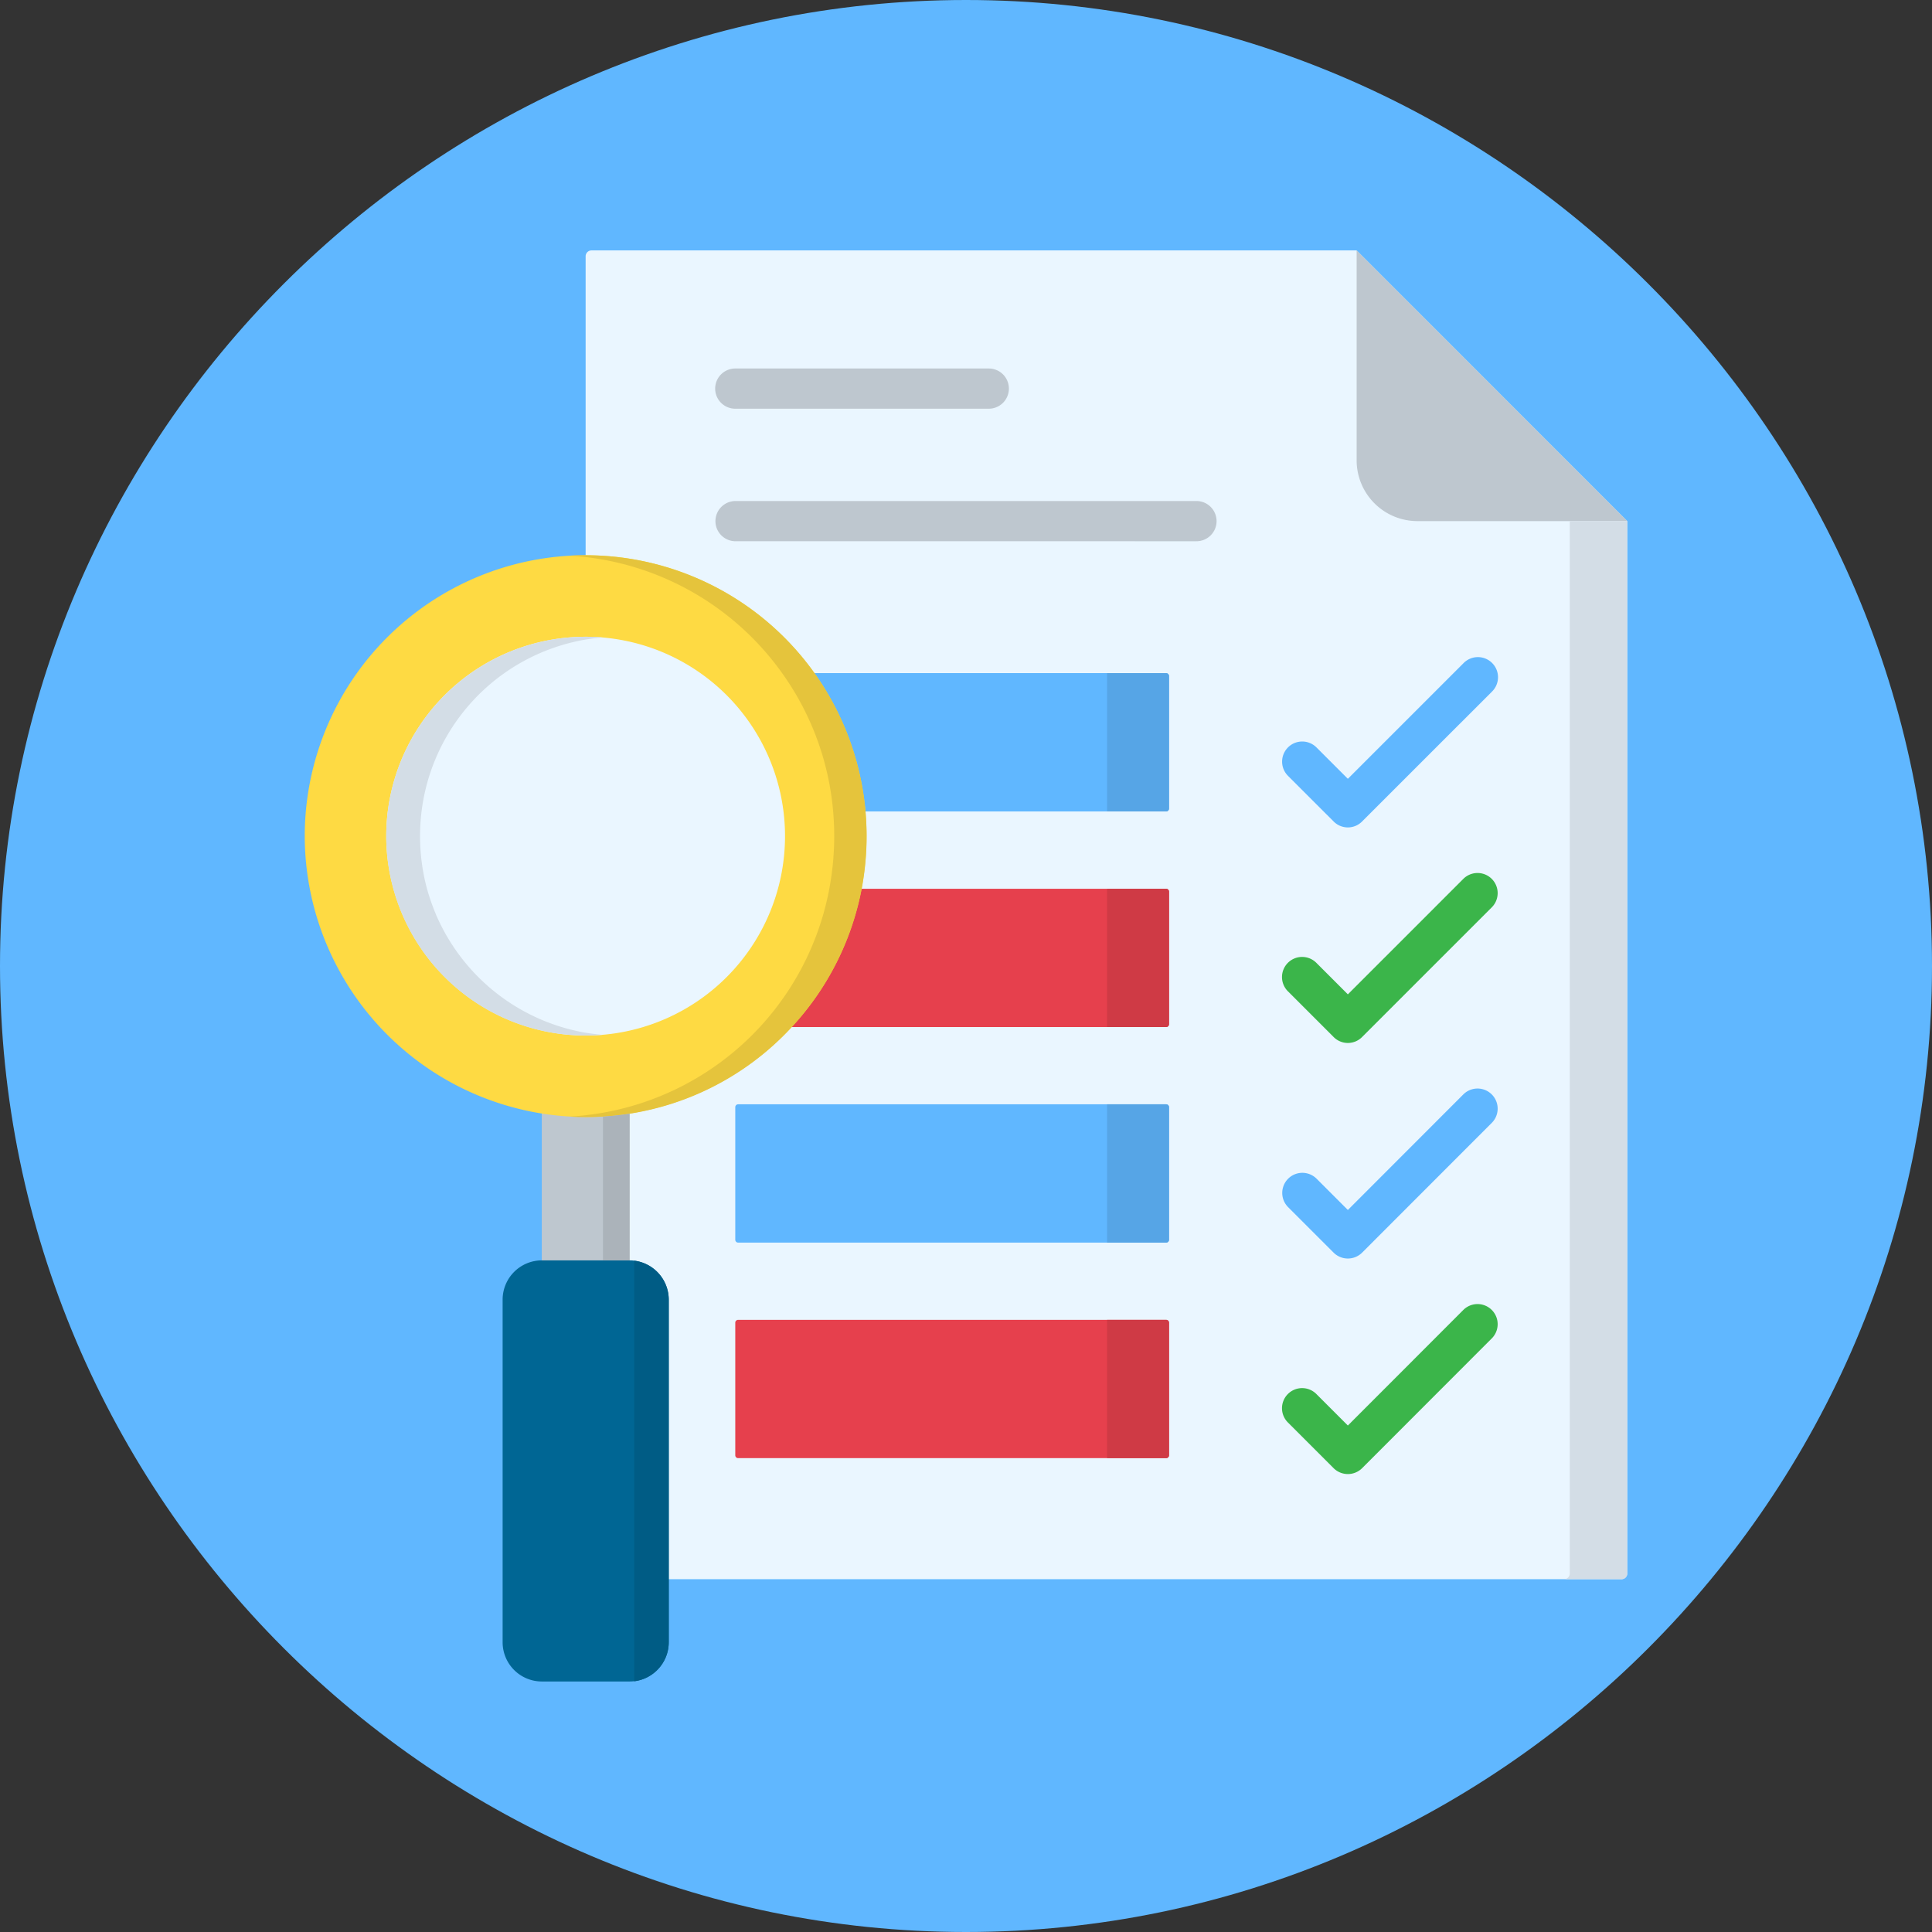
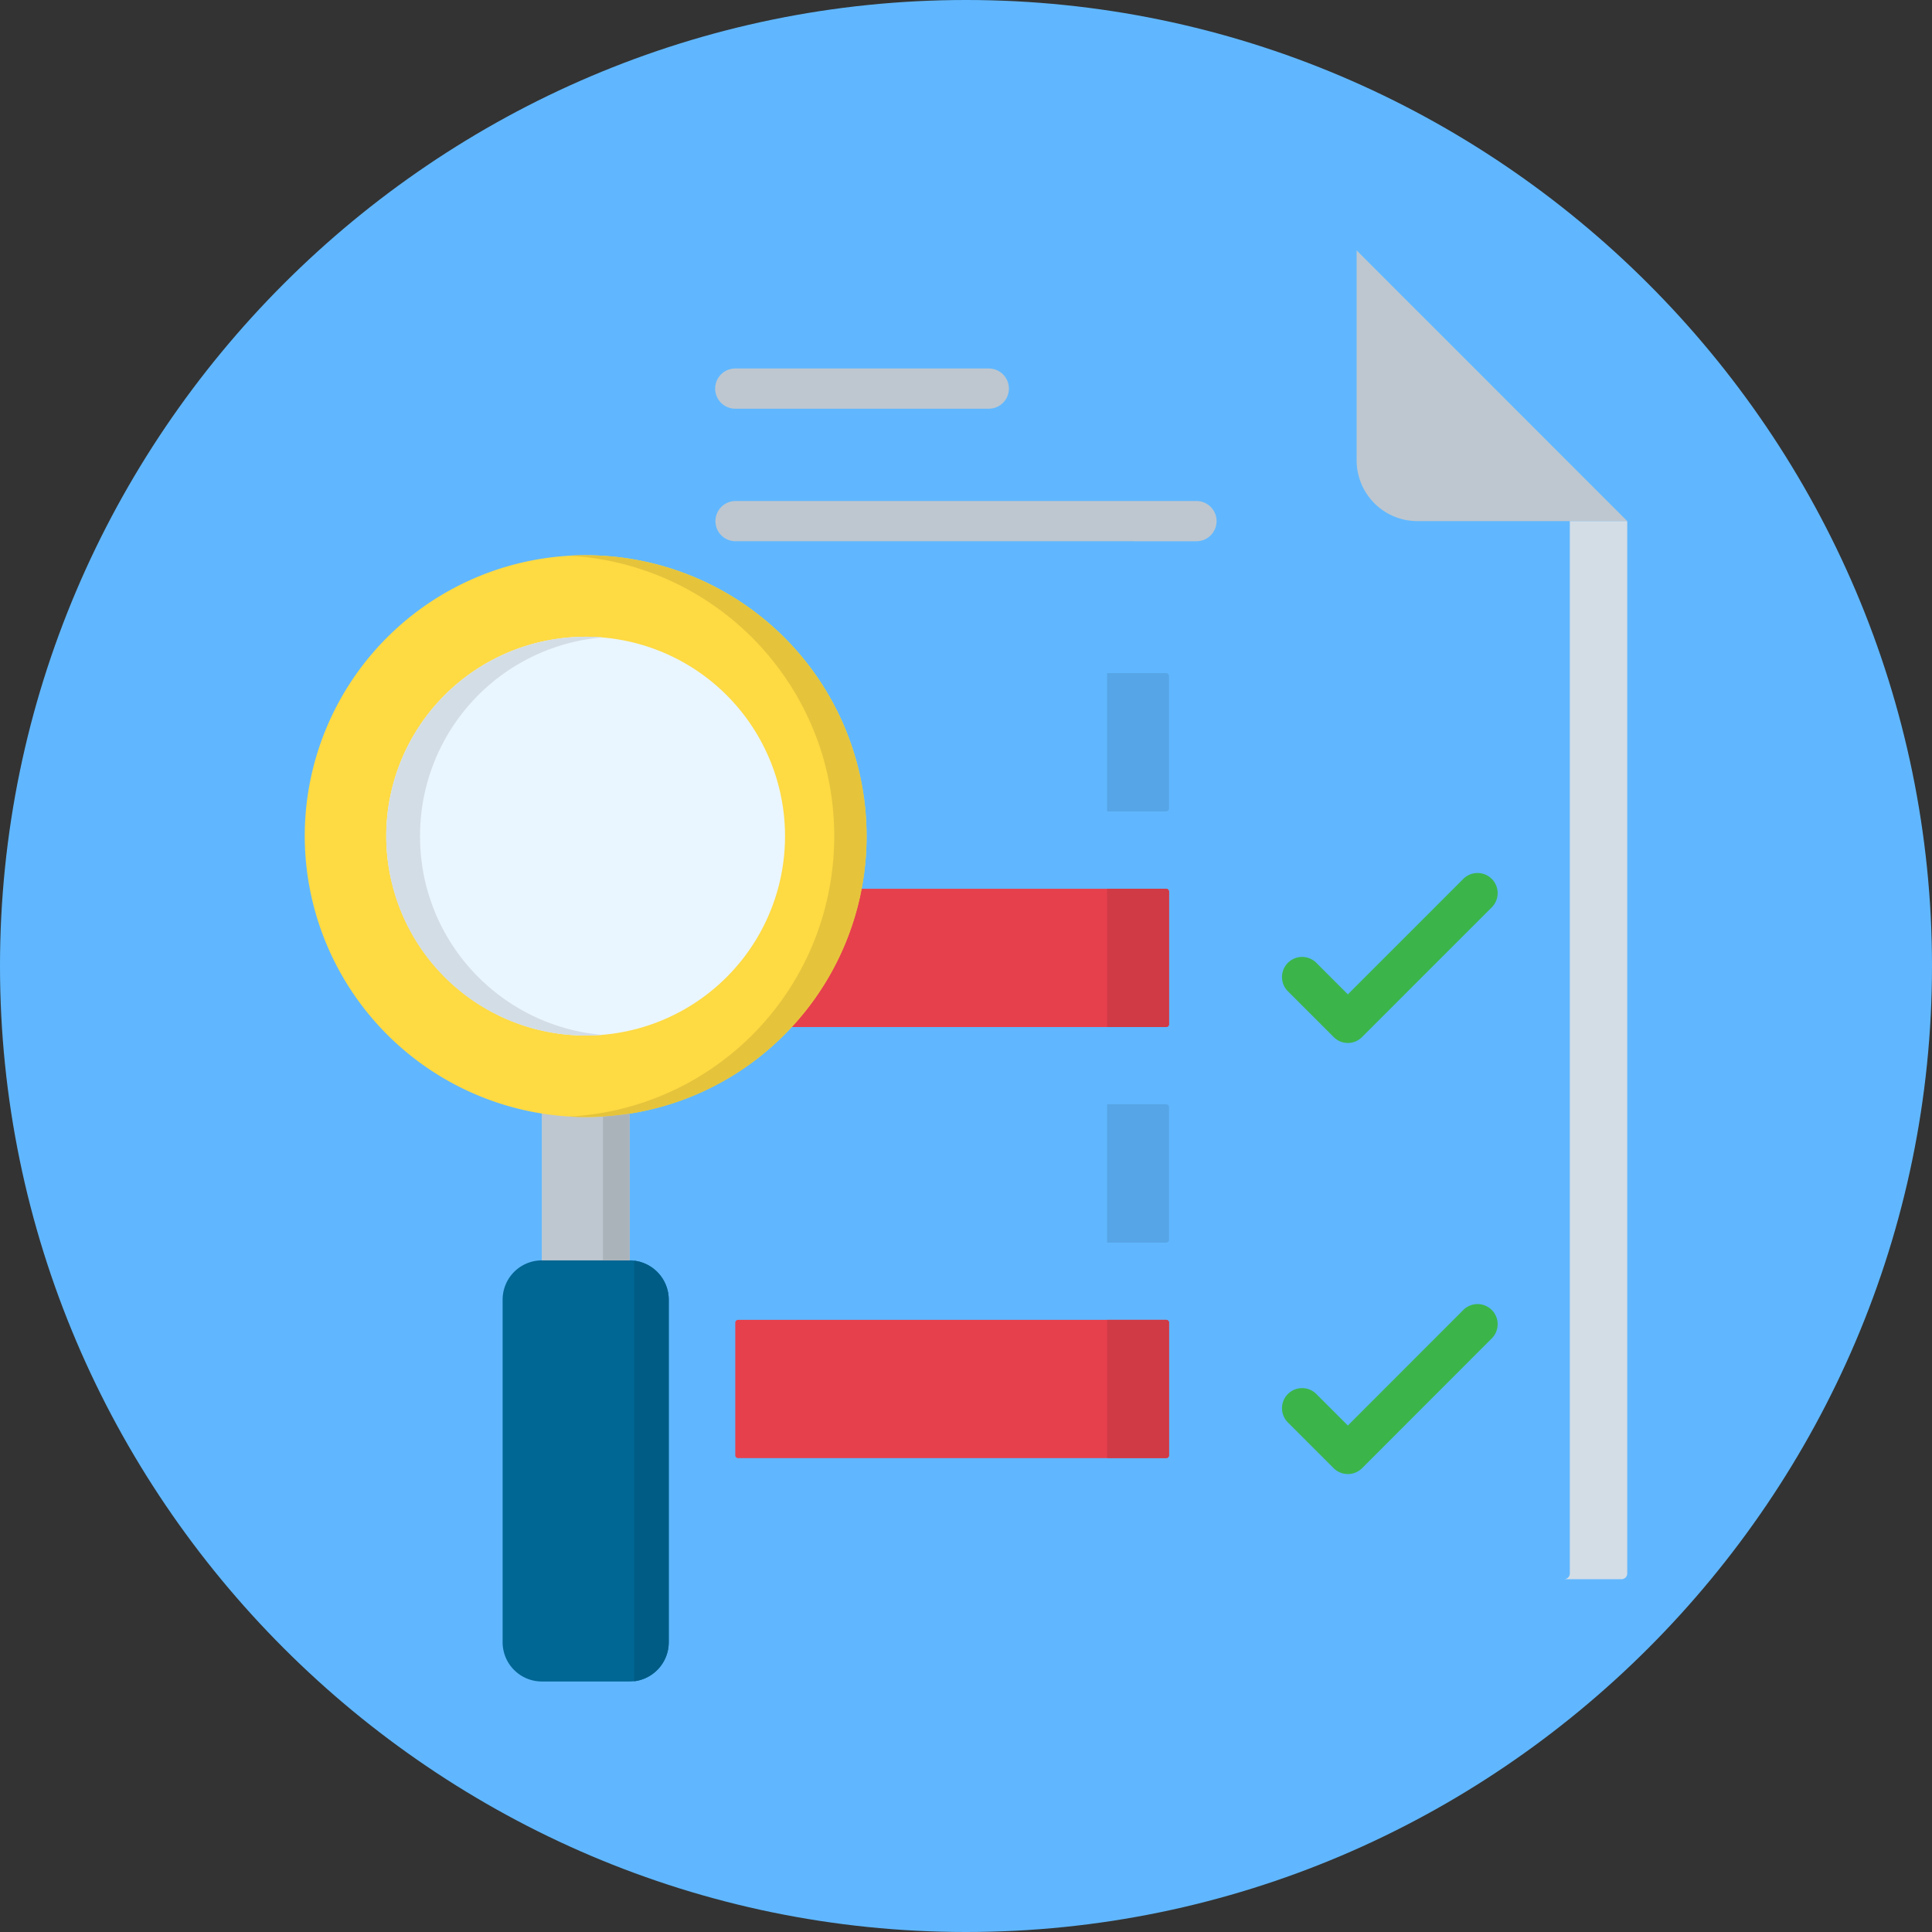
<svg xmlns="http://www.w3.org/2000/svg" id="Layer_1" height="512" viewBox="0 0 512 512" width="512" data-name="Layer 1">
  <rect x="0" y="0" width="512" height="512" fill="#333333" stroke="none" />
  <path d="m256 0c140.8 0 256 115.2 256 256 0 140.8-115.2 256-256 256-140.8 0-256-115.2-256-256 0-140.8 115.2-256 256-256z" fill="#60b7ff" fill-rule="evenodd" />
-   <path d="m156.729 66.36h202.794l71.717 71.74v278.9a1.512 1.512 0 0 1 -1.5 1.5h-273.011a1.536 1.536 0 0 1 -1.53-1.5v-349.109a1.561 1.561 0 0 1 1.53-1.531z" fill="#eaf6ff" fill-rule="evenodd" />
  <path d="m359.523 66.36v55.673a16.114 16.114 0 0 0 16.077 16.067h55.64z" fill="#bec7cf" fill-rule="evenodd" />
  <path d="m194.856 108.313a5.329 5.329 0 0 1 0-10.658h67.182a5.329 5.329 0 1 1 0 10.658zm0 35.122a5.33 5.33 0 0 1 0-10.659h122.144a5.33 5.33 0 1 1 0 10.659z" fill="#bec7cf" />
  <path d="m341.352 262.746a5.332 5.332 0 1 1 7.54-7.54l8.306 8.306 30.643-30.643a5.332 5.332 0 0 1 7.54 7.54l-34.413 34.413a5.3 5.3 0 0 1 -7.54 0z" fill="#3bb54a" />
  <path d="m341.352 319.894a5.332 5.332 0 0 1 7.54-7.541l8.306 8.306 30.643-30.671a5.332 5.332 0 0 1 7.54 7.54l-34.413 34.441a5.354 5.354 0 0 1 -7.54 0z" fill="#60b7ff" />
  <path d="m341.352 377.012a5.332 5.332 0 1 1 7.54-7.54l8.306 8.306 30.643-30.671a5.332 5.332 0 0 1 7.54 7.54l-34.413 34.441a5.355 5.355 0 0 1 -7.54 0z" fill="#3bb54a" />
  <path d="m341.352 205.628a5.332 5.332 0 1 1 7.54-7.541l8.306 8.306 30.643-30.643a5.332 5.332 0 1 1 7.54 7.54l-34.413 34.41a5.3 5.3 0 0 1 -7.54 0z" fill="#60b7ff" />
  <path d="m195.593 178.387h113.444a.78.78 0 0 1 .765.765v35.121a.763.763 0 0 1 -.765.766h-113.444a.757.757 0 0 1 -.737-.766v-35.121a.775.775 0 0 1 .737-.765z" fill="#60b7ff" fill-rule="evenodd" />
  <path d="m195.593 235.533h113.444a.763.763 0 0 1 .765.766v35.122a.762.762 0 0 1 -.765.765h-113.444a.756.756 0 0 1 -.737-.765v-35.121a.757.757 0 0 1 .737-.766z" fill="#e6404d" fill-rule="evenodd" />
  <path d="m195.593 292.652h113.444a.762.762 0 0 1 .765.766v35.121a.762.762 0 0 1 -.765.766h-113.444a.757.757 0 0 1 -.737-.766v-35.121a.757.757 0 0 1 .737-.766z" fill="#60b7ff" fill-rule="evenodd" />
  <path d="m195.593 349.771h113.444a.762.762 0 0 1 .765.766v35.121a.762.762 0 0 1 -.765.765h-113.444a.756.756 0 0 1 -.737-.765v-35.121a.757.757 0 0 1 .737-.766z" fill="#e6404d" fill-rule="evenodd" />
  <path d="m143.577 284.829h23.273v62.76h-23.273z" fill="#bec7cf" />
  <g fill-rule="evenodd">
    <path d="m155.2 296.026a74.439 74.439 0 1 0 -74.44-74.439 74.583 74.583 0 0 0 74.44 74.439z" fill="#feda43" />
    <path d="m143.577 334.01h23.272a10.417 10.417 0 0 1 10.375 10.375v90.852a10.4 10.4 0 0 1 -10.375 10.375h-23.272a10.4 10.4 0 0 1 -10.377-10.375v-90.852a10.417 10.417 0 0 1 10.375-10.375z" fill="#006694" />
    <path d="m155.2 274.425a52.839 52.839 0 1 0 -52.839-52.838 52.952 52.952 0 0 0 52.839 52.838z" fill="#eaf6ff" />
    <path d="m416.018 138.1v278.9a1.519 1.519 0 0 1 -1.531 1.5h15.251a1.512 1.512 0 0 0 1.5-1.5v-278.9z" fill="#d3dde6" />
    <path d="m293.389 215.039v-36.652h15.648a.78.78 0 0 1 .765.765v35.121a.763.763 0 0 1 -.765.766z" fill="#56a5e6" />
    <path d="m293.389 272.186v-36.653h15.648a.763.763 0 0 1 .765.766v35.122a.781.781 0 0 1 -.765.765z" fill="#cf3a45" />
    <path d="m293.389 329.305v-36.653h15.648a.762.762 0 0 1 .765.766v35.121a.762.762 0 0 1 -.765.766z" fill="#56a5e6" />
    <path d="m293.389 386.423v-36.652h15.648a.762.762 0 0 1 .765.766v35.121a.762.762 0 0 1 -.765.765z" fill="#cf3a45" />
    <path d="m155.2 169.486a52.778 52.778 0 0 0 -43.484 45.553 55.65 55.65 0 0 0 -.4 6.548 53.935 53.935 0 0 0 1.842 13.946 58.2 58.2 0 0 0 2.41 6.889 52.971 52.971 0 0 0 39.632 31.266c1.474.227 2.976.426 4.479.567-1.474.114-2.949.17-4.479.17a52.827 52.827 0 0 1 -52.839-52.838 55.65 55.65 0 0 1 .4-6.548 52.859 52.859 0 0 1 52.439-46.291c1.53 0 3 .057 4.479.171-1.5.141-3 .34-4.479.567z" fill="#d3dde6" />
    <path d="m207.272 178.387a73.8 73.8 0 0 1 13.521 36.652c.2 2.154.284 4.337.284 6.548a75.549 75.549 0 0 1 -1.3 13.946 74.141 74.141 0 0 1 -64.577 60.011c-1.418.17-2.835.283-4.281.368 1.418.085 2.863.114 4.281.114a73.843 73.843 0 0 0 54.624-23.84 74.385 74.385 0 0 0 18.539-36.653 75.549 75.549 0 0 0 1.3-13.946c0-2.211-.114-4.394-.284-6.548a74.418 74.418 0 0 0 -74.179-67.891c-1.418 0-2.863.029-4.281.114 1.446.085 2.863.2 4.281.368a74.412 74.412 0 0 1 52.073 30.757z" fill="#e5c43c" />
    <path d="m159.791 295.912v38.1h7.058v-38.865q-3.486.51-7.058.765z" fill="#abb3ba" />
    <path d="m168.068 334.1v111.46a10.439 10.439 0 0 0 9.156-10.318v-90.857a10.433 10.433 0 0 0 -9.156-10.29z" fill="#005c85" />
  </g>
</svg>